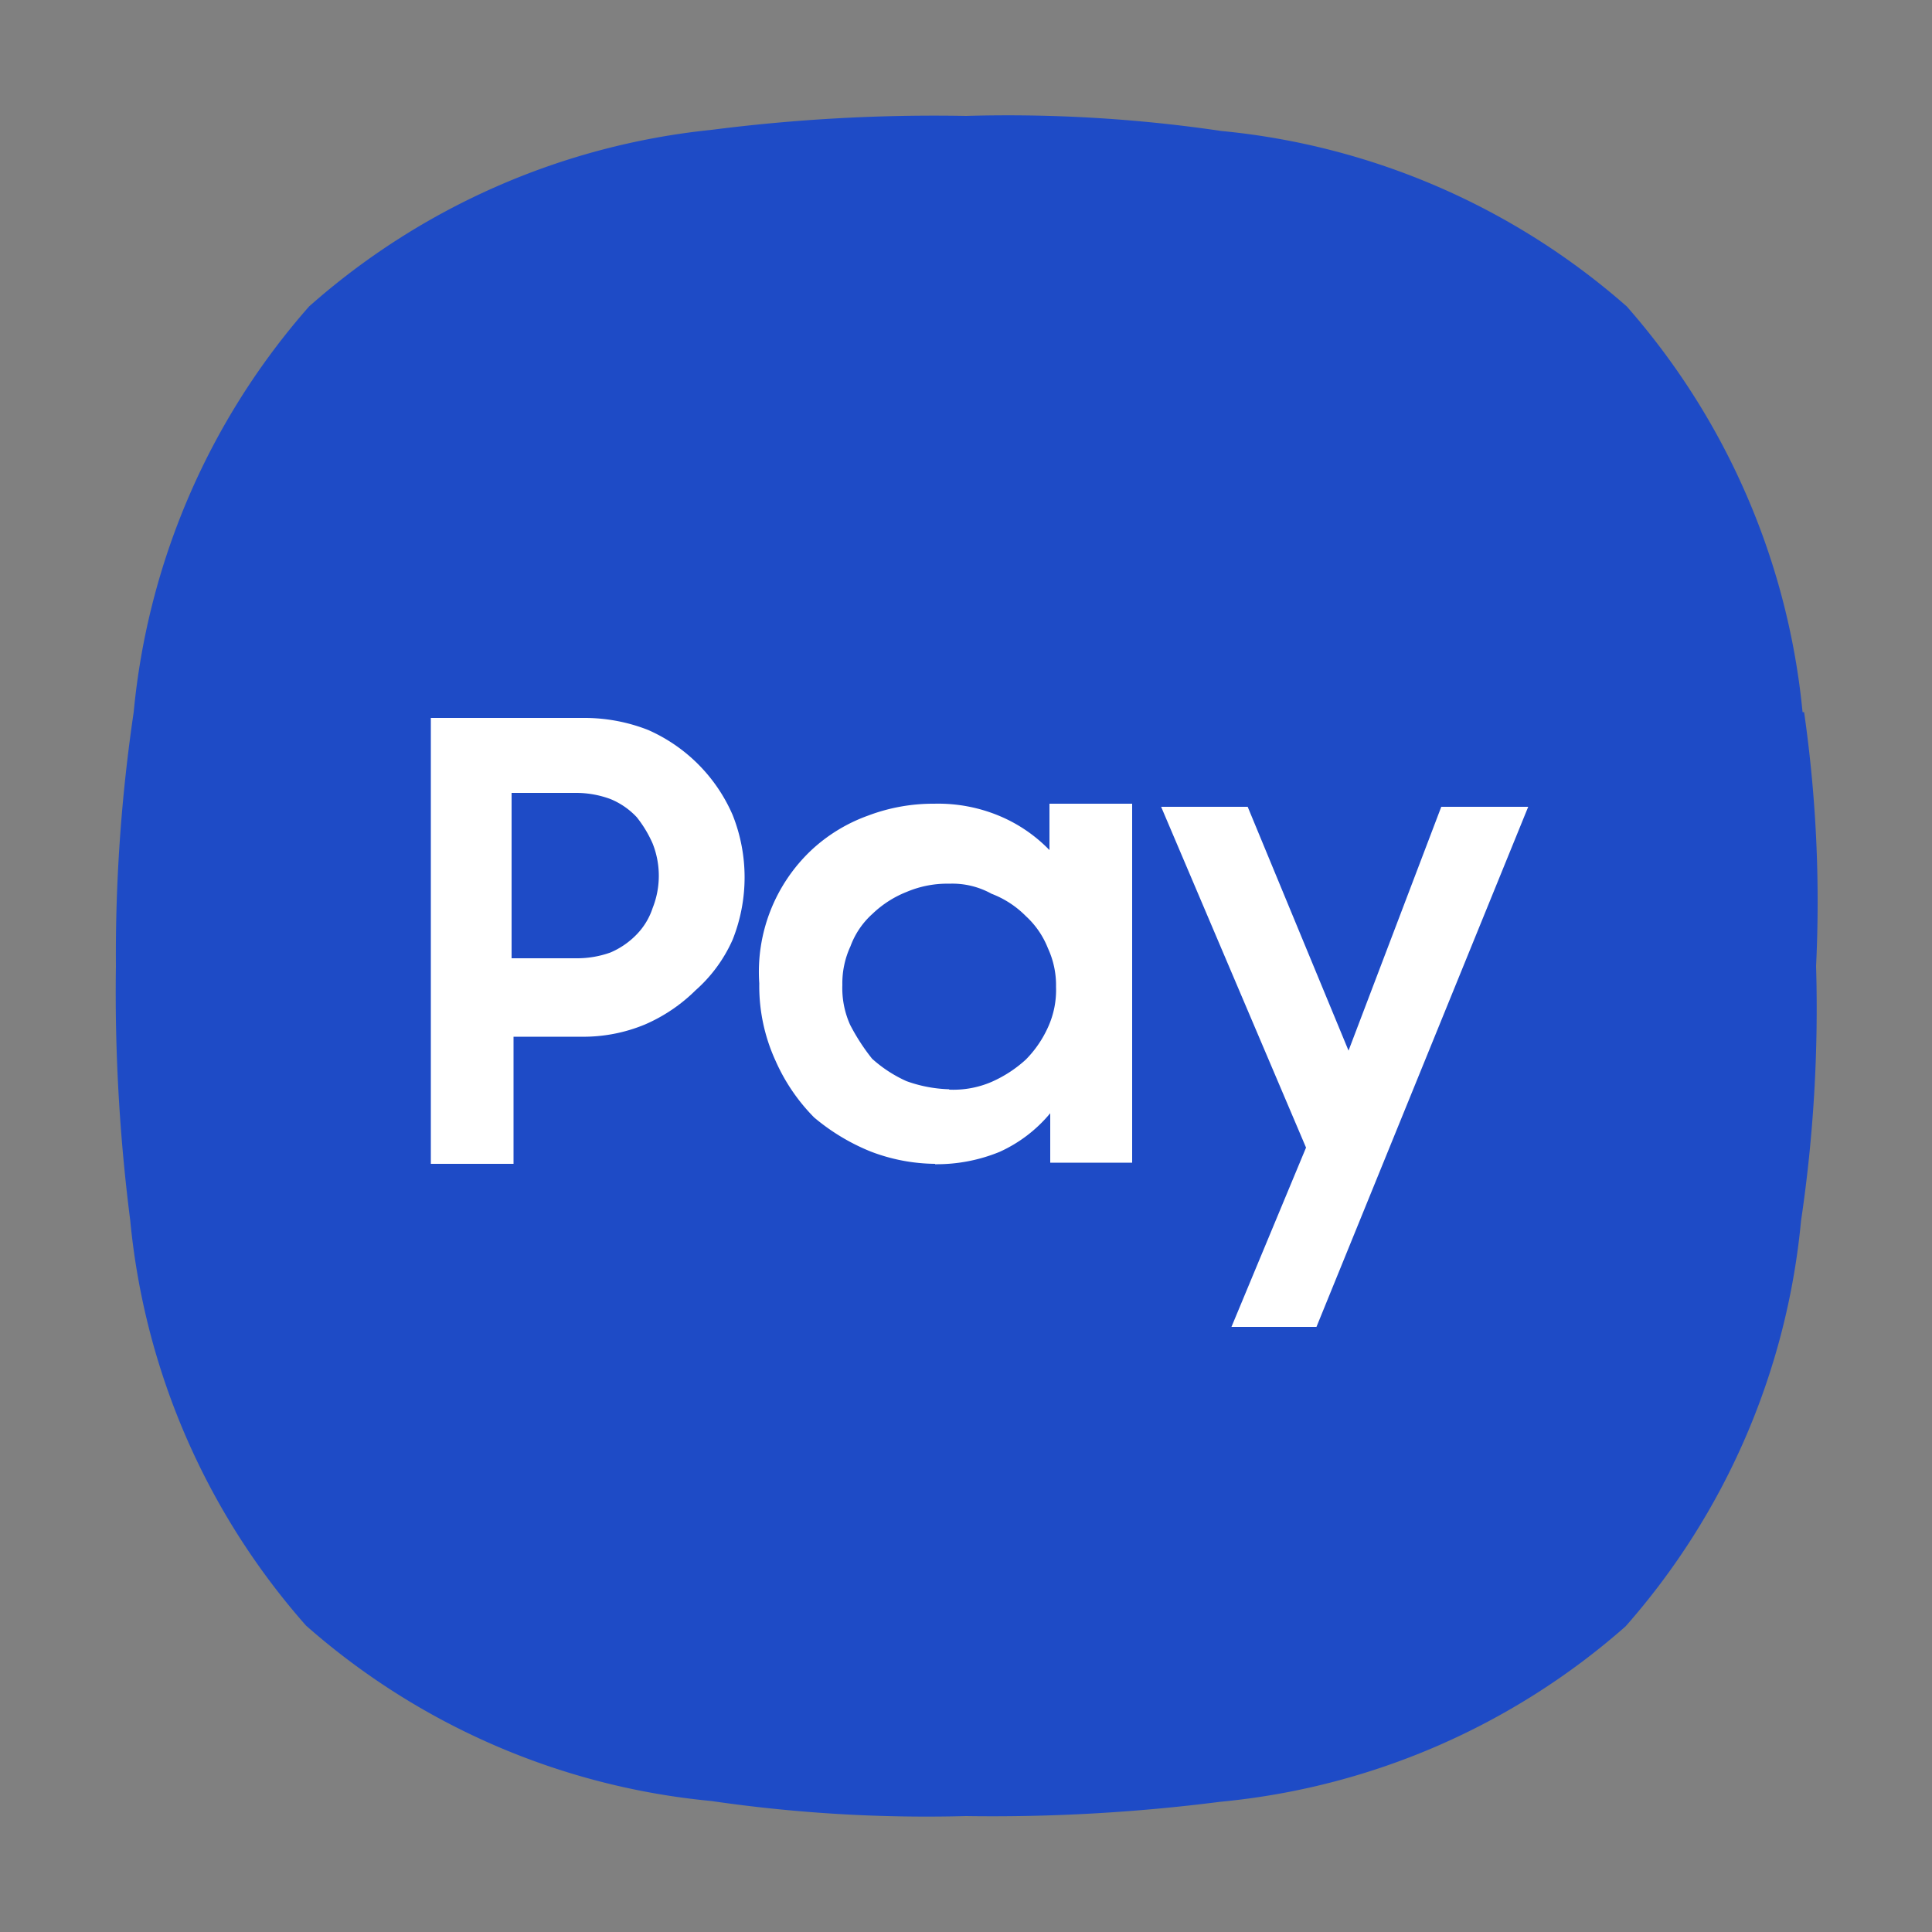
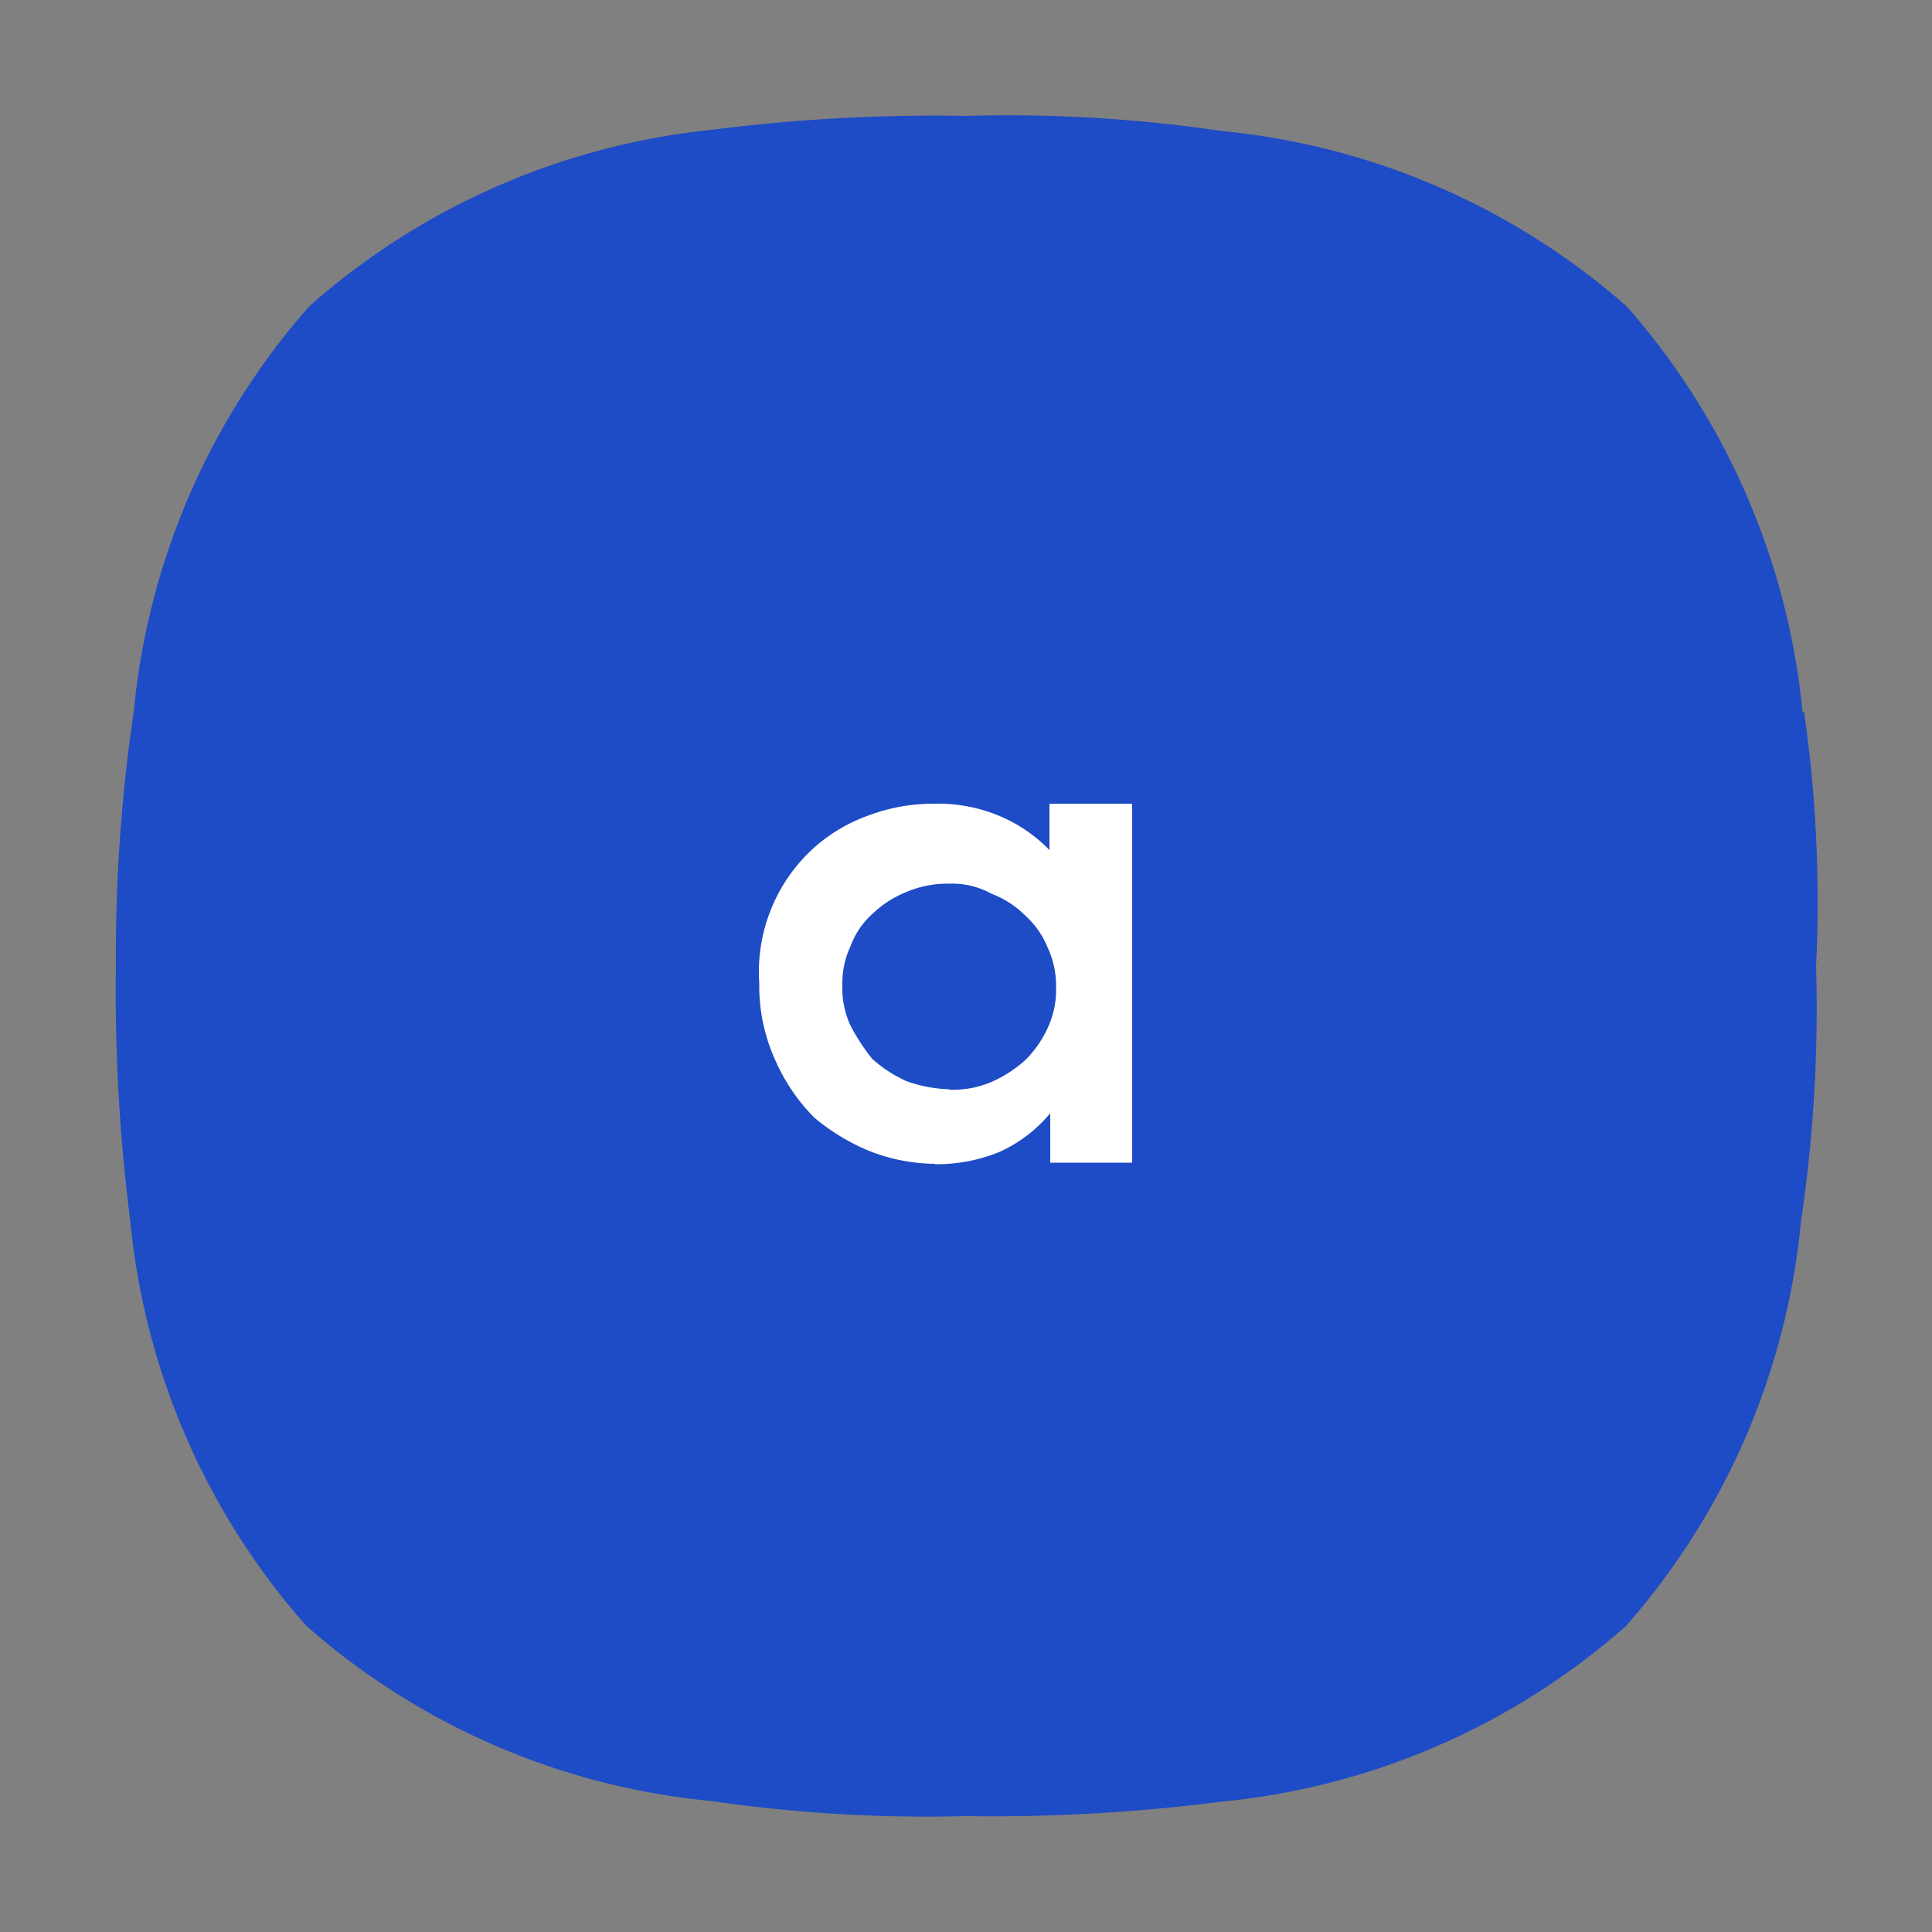
<svg xmlns="http://www.w3.org/2000/svg" width="50" height="50" viewBox="0 0 50 50">
  <rect x="0" y="0" width="50" height="50" fill="#808080" stroke="none" />
  <defs>
    <style>.cls-1{fill:#1e4bc6;}.cls-2{fill:#fff;}</style>
  </defs>
  <title>ico-samsung-pay</title>
  <g id="Capa_3" data-name="Capa 3">
    <path class="cls-1" d="M46.65,18.43A18.6,18.6,0,0,0,42.1,7.93h0A18.56,18.56,0,0,0,31.61,3.39,37.86,37.86,0,0,0,25,3a45.36,45.36,0,0,0-6.58.36A18.56,18.56,0,0,0,8,7.93H8a18.52,18.52,0,0,0-4.54,10.5A42.91,42.91,0,0,0,3,25a46.49,46.49,0,0,0,.37,6.58A18.49,18.49,0,0,0,7.92,42.07h0a18.49,18.49,0,0,0,10.49,4.54A38.62,38.62,0,0,0,25,47a46.44,46.44,0,0,0,6.58-.37,18.49,18.49,0,0,0,10.49-4.54h0a18.49,18.49,0,0,0,4.54-10.49A37.49,37.49,0,0,0,47,25a34.48,34.48,0,0,0-.31-6.57" />
-     <path class="cls-2" d="M11.1,18.58h4a4.51,4.51,0,0,1,1.67.31,4.25,4.25,0,0,1,2.19,2.2,4.36,4.36,0,0,1,0,3.23A3.8,3.8,0,0,1,18,25.63a4.27,4.27,0,0,1-1.3.88,4.15,4.15,0,0,1-1.67.32H13.29v3.29H11.15V18.58Zm2.14,2v4.22h1.67a2.56,2.56,0,0,0,.89-.15,2.08,2.08,0,0,0,.68-.47,1.77,1.77,0,0,0,.41-.68,2.26,2.26,0,0,0,0-1.67,3.07,3.07,0,0,0-.41-.68,1.94,1.94,0,0,0-.68-.47,2.56,2.56,0,0,0-.89-.16H13.24Z" />
    <path class="cls-2" d="M24.2,30.12a4.75,4.75,0,0,1-1.67-.32,5.41,5.41,0,0,1-1.46-.88,4.89,4.89,0,0,1-1-1.47,4.64,4.64,0,0,1-.42-2A4.33,4.33,0,0,1,21,22a4.26,4.26,0,0,1,1.46-.89,4.76,4.76,0,0,1,1.72-.31,4.11,4.11,0,0,1,1.67.31,3.9,3.9,0,0,1,1.31.89v-1.2h2.14v9.29H27.18V28.81a3.66,3.66,0,0,1-1.31,1,4.29,4.29,0,0,1-1.67.32m.37-1.93A2.5,2.5,0,0,0,25.66,28a3.25,3.25,0,0,0,.89-.58,2.86,2.86,0,0,0,.57-.83,2.32,2.32,0,0,0,.21-1.05,2.28,2.28,0,0,0-.21-1,2.24,2.24,0,0,0-.57-.83,2.5,2.5,0,0,0-.89-.58,2.09,2.09,0,0,0-1.09-.26,2.69,2.69,0,0,0-1.1.21,2.72,2.72,0,0,0-.89.57,2.1,2.1,0,0,0-.57.84,2.28,2.28,0,0,0-.21,1A2.32,2.32,0,0,0,22,26.52a5.31,5.31,0,0,0,.57.88,3.41,3.41,0,0,0,.89.58,3.53,3.53,0,0,0,1.1.21" />
-     <polygon class="cls-2" points="33.8 29.7 30.05 20.88 32.29 20.88 34.9 27.19 37.3 20.88 39.55 20.88 34.07 34.34 31.87 34.34 33.8 29.7" />
  </g>
</svg>